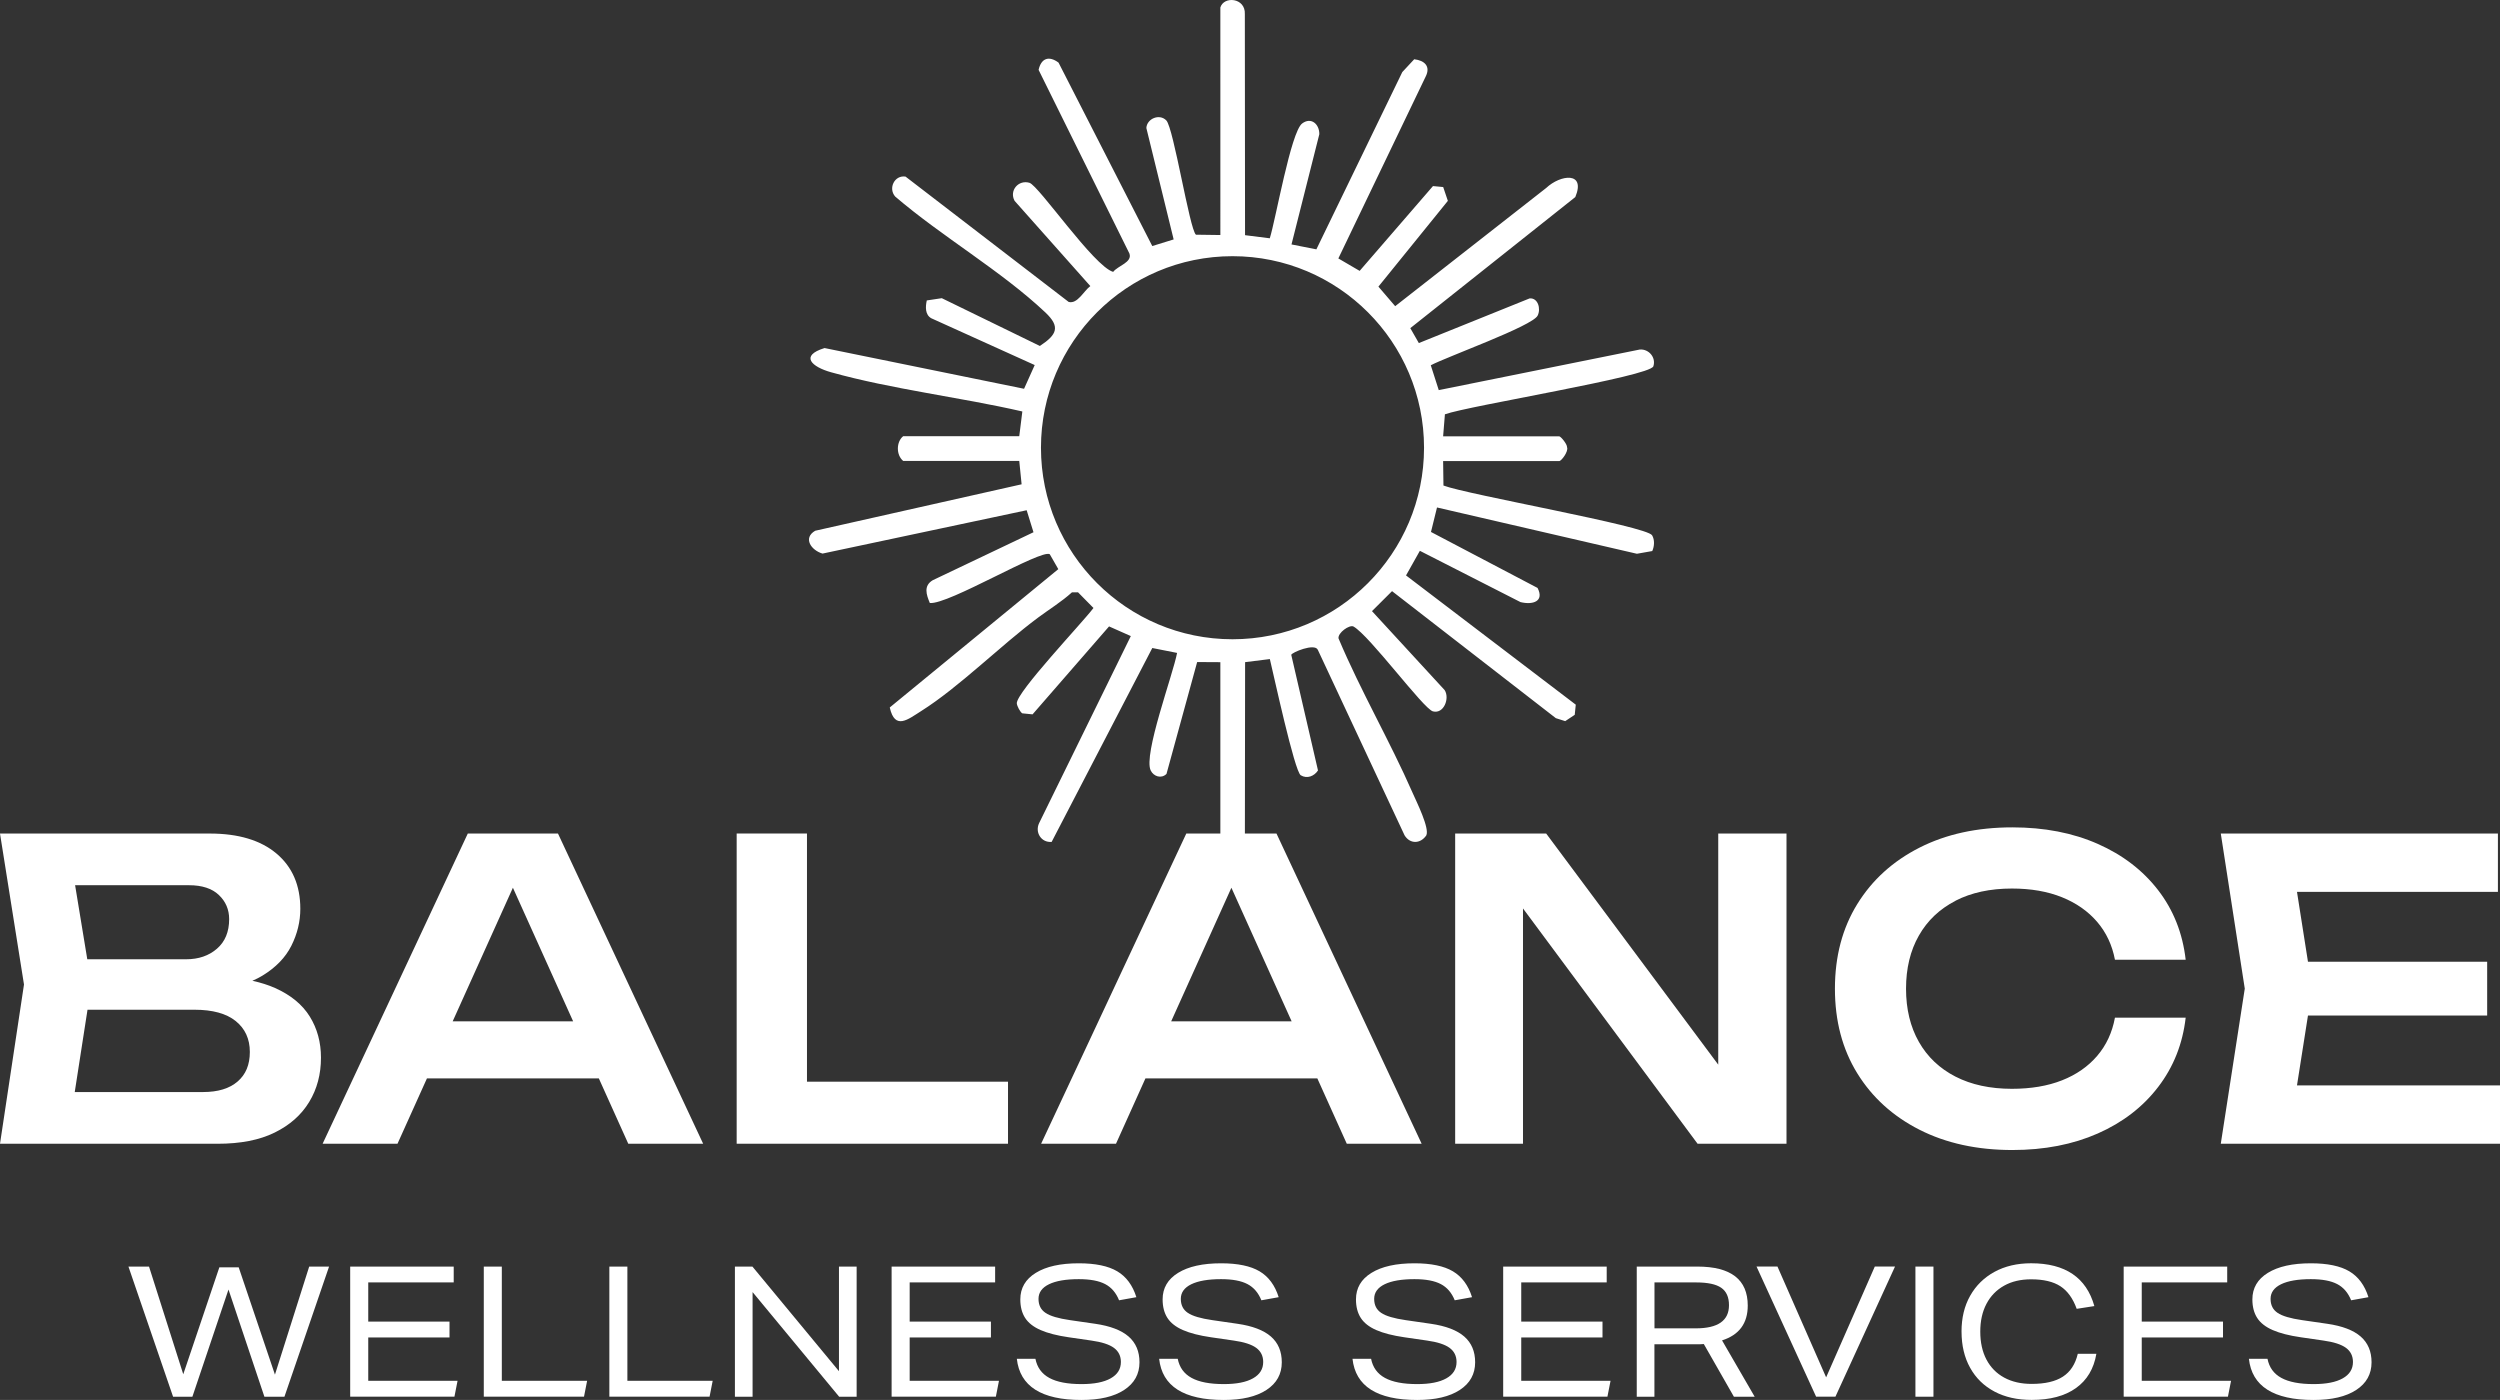
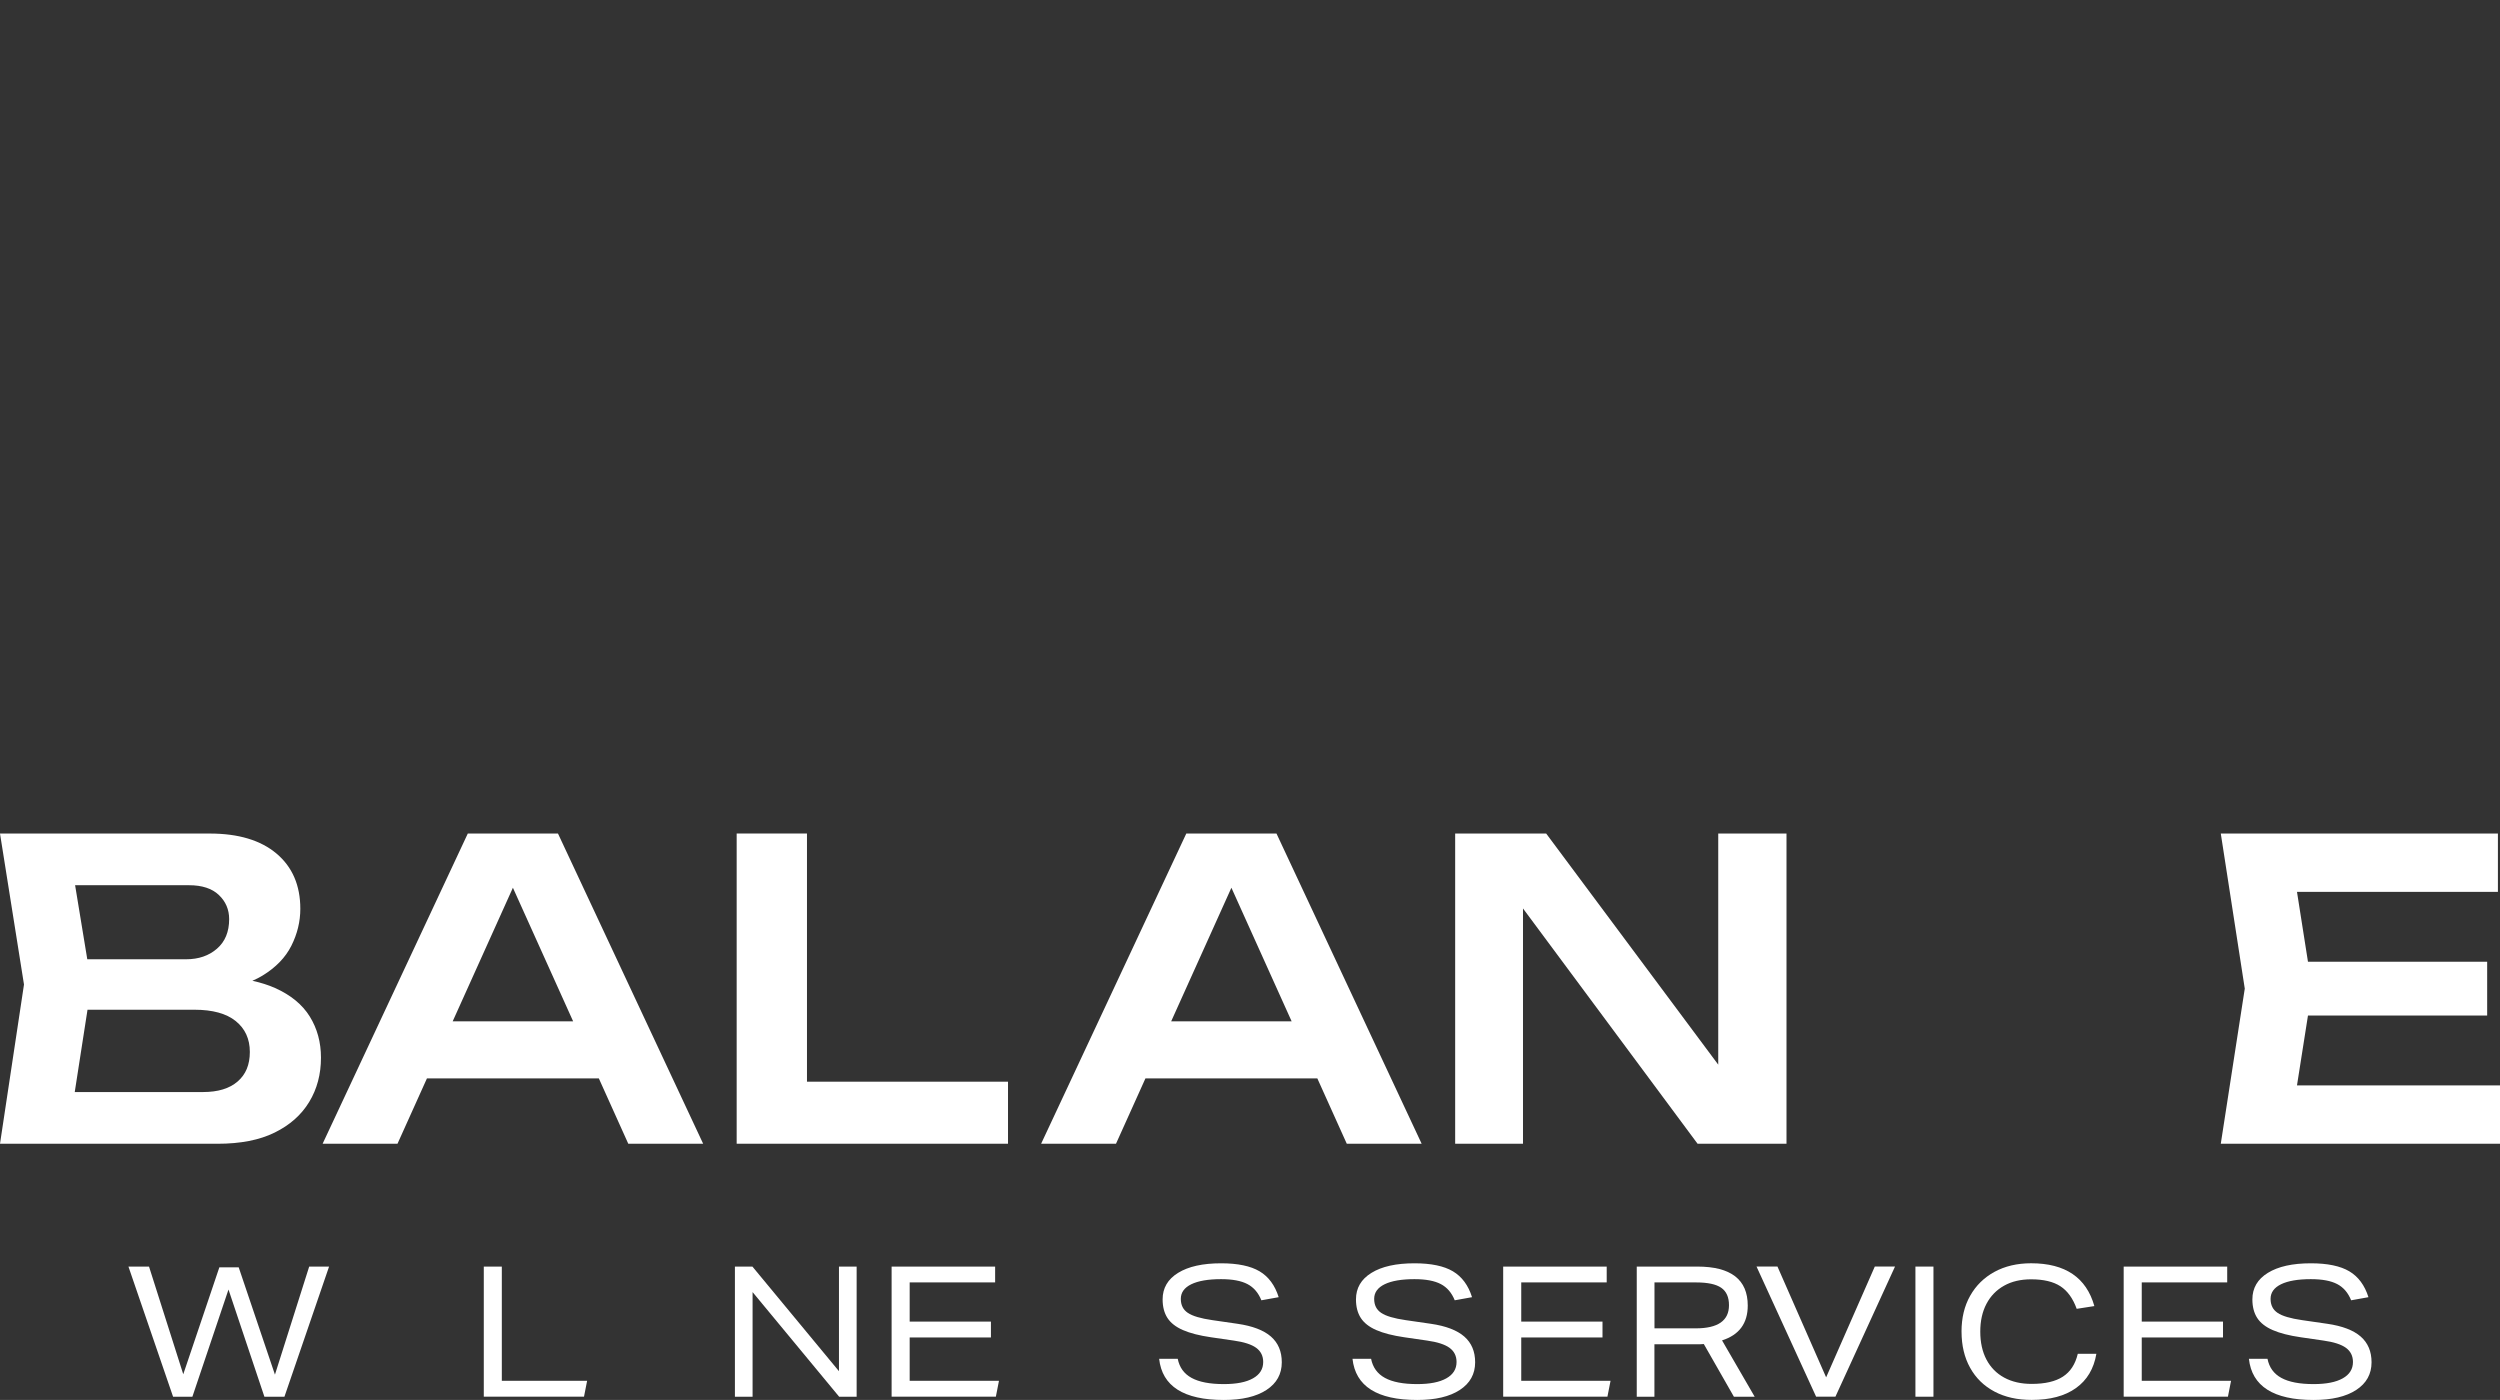
<svg xmlns="http://www.w3.org/2000/svg" id="Layer_2" data-name="Layer 2" viewBox="0 0 755.6 423.12">
  <rect x="0" y="0" width="755.6" height="423.12" fill="#333333" stroke="none" />
  <defs>
    <style>
      .cls-1 {
        fill: #fff;
      }
    </style>
  </defs>
  <g id="Layer_1-2" data-name="Layer 1">
    <g>
      <g>
        <path class="cls-1" d="M83.14,298.62c-2.05-.92-4.35-1.64-6.86-2.19,1.09-.47,2.11-.99,3.05-1.56,4.04-2.46,6.96-5.48,8.75-9.06,1.79-3.58,2.69-7.29,2.69-11.13,0-7.08-2.4-12.65-7.19-16.69-4.79-4.04-11.52-6.06-20.19-6.06H0l7.25,45.63-7.25,48.13h65.76c6.92,0,12.67-1.12,17.25-3.38,4.58-2.25,8.06-5.33,10.44-9.25,2.38-3.92,3.56-8.38,3.56-13.38,0-4.67-1.13-8.81-3.38-12.44-2.25-3.63-5.75-6.5-10.5-8.63ZM66.13,270.49c2.08,1.96,3.13,4.4,3.13,7.31,0,3.83-1.23,6.81-3.69,8.94-2.46,2.13-5.56,3.19-9.31,3.19h-29.88l-3.68-22.38h34.44c3.92,0,6.92.98,9,2.94ZM71.82,326.87c-2.46,2.13-5.94,3.19-10.44,3.19H22.59l3.86-24.88h32.31c5.5,0,9.67,1.15,12.5,3.44,2.83,2.29,4.25,5.4,4.25,9.31s-1.23,6.81-3.69,8.94Z" />
        <path class="cls-1" d="M141.39,251.92l-43.88,93.76h22.63l8.9-19.75h51.95l8.9,19.75h22.63l-43.88-93.76h-27.25ZM136.82,308.68l18.2-40.37,18.2,40.37h-36.39Z" />
        <polygon class="cls-1" points="243.9 251.92 222.65 251.92 222.65 345.68 304.66 345.68 304.66 326.93 243.9 326.93 243.9 251.92" />
        <path class="cls-1" d="M358.55,251.92l-43.88,93.76h22.63l8.9-19.75h51.95l8.9,19.75h22.63l-43.88-93.76h-27.25ZM353.98,308.68l18.2-40.37,18.2,40.37h-36.39Z" />
        <polygon class="cls-1" points="519.32 321.78 467.31 251.92 439.81 251.92 439.81 345.68 460.31 345.68 460.31 274.57 513.07 345.68 539.95 345.68 539.95 251.92 519.32 251.92 519.32 321.78" />
-         <path class="cls-1" d="M591.02,272.24c4.79-2.46,10.48-3.69,17.06-3.69,5.75,0,10.79.88,15.13,2.63,4.33,1.75,7.88,4.23,10.63,7.44,2.75,3.21,4.54,7.02,5.38,11.44h21.38c-.92-8-3.69-15-8.31-21-4.63-6-10.71-10.67-18.25-14-7.54-3.33-16.15-5-25.82-5-10.67,0-20.02,2.04-28.07,6.13-8.04,4.08-14.31,9.77-18.81,17.06-4.5,7.29-6.75,15.81-6.75,25.57s2.25,18.27,6.75,25.57c4.5,7.29,10.77,12.98,18.81,17.06,8.04,4.08,17.4,6.13,28.07,6.13,9.67,0,18.27-1.67,25.82-5,7.54-3.33,13.63-8.02,18.25-14.06,4.63-6.04,7.4-13.02,8.31-20.94h-21.38c-.83,4.5-2.63,8.36-5.38,11.56-2.75,3.21-6.29,5.67-10.63,7.38-4.33,1.71-9.38,2.56-15.13,2.56-6.58,0-12.27-1.23-17.06-3.69-4.79-2.46-8.48-5.96-11.06-10.5-2.58-4.54-3.88-9.9-3.88-16.06s1.29-11.52,3.88-16.06c2.58-4.54,6.27-8.04,11.06-10.5Z" />
        <polygon class="cls-1" points="694.24 328.06 697.56 306.93 751.72 306.93 751.72 290.68 697.56 290.68 694.24 269.55 754.97 269.55 754.97 251.92 671.21 251.92 678.46 298.8 671.21 345.68 755.6 345.68 755.6 328.06 694.24 328.06" />
      </g>
      <g>
        <path class="cls-1" d="M93.46,382.81h6l-13.49,39.33h-6.06l-10.85-32.39-10.91,32.39h-5.84l-13.49-39.33h6.22l10.35,32.55,10.91-32.33h5.84l10.96,32.44,10.35-32.66Z" />
-         <path class="cls-1" d="M105.85,382.81h31.28v4.79h-25.83v11.84h24.56v4.79h-24.56v13.11h26.99l-.94,4.79h-31.51v-39.33Z" />
        <path class="cls-1" d="M146.22,382.81h5.45v34.53h25.78l-.94,4.79h-30.29v-39.33Z" />
-         <path class="cls-1" d="M184.17,382.81h5.45v34.53h25.78l-.94,4.79h-30.29v-39.33Z" />
        <path class="cls-1" d="M222.12,382.81h5.29l26.16,31.62v-31.62h5.34v39.33h-5.29l-26.16-31.62v31.62h-5.34v-39.33Z" />
        <path class="cls-1" d="M269.49,382.81h31.28v4.79h-25.83v11.84h24.56v4.79h-24.56v13.11h26.99l-.94,4.79h-31.51v-39.33Z" />
-         <path class="cls-1" d="M338.78,411.67c0-1.84-.71-3.27-2.12-4.3-1.41-1.03-3.68-1.76-6.8-2.2l-6.83-.99c-3.53-.51-6.36-1.24-8.51-2.18-2.15-.94-3.71-2.16-4.68-3.66-.97-1.5-1.46-3.38-1.46-5.62,0-3.41,1.56-6.09,4.68-8.01,3.12-1.93,7.45-2.89,13-2.89,5.03,0,8.9.81,11.62,2.42,2.72,1.62,4.65,4.22,5.78,7.82l-5.23.94c-.92-2.28-2.32-3.91-4.21-4.9-1.89-.99-4.54-1.49-7.96-1.49-3.89,0-6.89.51-9.01,1.54-2.11,1.03-3.17,2.5-3.17,4.41s.71,3.29,2.12,4.24c1.41.96,3.88,1.69,7.41,2.2l7.6,1.1c4.55.66,7.92,1.95,10.11,3.86,2.18,1.91,3.28,4.5,3.28,7.77,0,3.56-1.54,6.35-4.63,8.37-3.08,2.02-7.38,3.03-12.89,3.03-12.12,0-18.64-4.15-19.55-12.45h5.62c.51,2.61,1.91,4.54,4.19,5.78,2.28,1.25,5.53,1.87,9.75,1.87,3.82,0,6.76-.58,8.81-1.74,2.06-1.16,3.08-2.8,3.08-4.93Z" />
        <path class="cls-1" d="M381.79,411.67c0-1.84-.71-3.27-2.12-4.3-1.41-1.03-3.68-1.76-6.8-2.2l-6.83-.99c-3.53-.51-6.36-1.24-8.51-2.18-2.15-.94-3.71-2.16-4.68-3.66-.97-1.5-1.46-3.38-1.46-5.62,0-3.41,1.56-6.09,4.68-8.01,3.12-1.93,7.45-2.89,13-2.89,5.03,0,8.9.81,11.62,2.42,2.72,1.62,4.65,4.22,5.78,7.82l-5.23.94c-.92-2.28-2.32-3.91-4.21-4.9-1.89-.99-4.54-1.49-7.96-1.49-3.89,0-6.89.51-9.01,1.54-2.11,1.03-3.17,2.5-3.17,4.41s.71,3.29,2.12,4.24c1.41.96,3.88,1.69,7.41,2.2l7.6,1.1c4.55.66,7.92,1.95,10.11,3.86,2.18,1.91,3.28,4.5,3.28,7.77,0,3.56-1.54,6.35-4.63,8.37-3.08,2.02-7.38,3.03-12.89,3.03-12.12,0-18.64-4.15-19.55-12.45h5.62c.51,2.61,1.91,4.54,4.19,5.78,2.28,1.25,5.53,1.87,9.75,1.87,3.82,0,6.76-.58,8.81-1.74,2.06-1.16,3.08-2.8,3.08-4.93Z" />
        <path class="cls-1" d="M440.23,411.67c0-1.84-.71-3.27-2.12-4.3-1.41-1.03-3.68-1.76-6.8-2.2l-6.83-.99c-3.53-.51-6.36-1.24-8.51-2.18-2.15-.94-3.71-2.16-4.68-3.66-.97-1.5-1.46-3.38-1.46-5.62,0-3.41,1.56-6.09,4.68-8.01,3.12-1.93,7.45-2.89,13-2.89,5.03,0,8.9.81,11.62,2.42,2.72,1.62,4.65,4.22,5.78,7.82l-5.23.94c-.92-2.28-2.32-3.91-4.21-4.9-1.89-.99-4.54-1.49-7.96-1.49-3.89,0-6.89.51-9.01,1.54-2.11,1.03-3.17,2.5-3.17,4.41s.71,3.29,2.12,4.24c1.41.96,3.88,1.69,7.41,2.2l7.6,1.1c4.55.66,7.92,1.95,10.11,3.86,2.18,1.91,3.28,4.5,3.28,7.77,0,3.56-1.54,6.35-4.63,8.37-3.08,2.02-7.38,3.03-12.89,3.03-12.12,0-18.64-4.15-19.55-12.45h5.62c.51,2.61,1.91,4.54,4.19,5.78,2.28,1.25,5.53,1.87,9.75,1.87,3.82,0,6.76-.58,8.81-1.74,2.06-1.16,3.08-2.8,3.08-4.93Z" />
        <path class="cls-1" d="M454.33,382.81h31.28v4.79h-25.83v11.84h24.56v4.79h-24.56v13.11h26.99l-.94,4.79h-31.51v-39.33Z" />
        <path class="cls-1" d="M494.7,382.81h18.34c10.13,0,15.2,3.93,15.2,11.79,0,5.36-2.59,8.87-7.77,10.52l9.86,17.02h-6.28l-9.09-15.92c-.29.04-.63.06-1.02.06h-13.91v15.86h-5.34v-39.33ZM522.57,394.48c0-2.42-.78-4.18-2.34-5.26-1.56-1.08-4.09-1.62-7.57-1.62h-12.61v13.88h12.5c6.68,0,10.02-2.33,10.02-6.99Z" />
        <path class="cls-1" d="M551.93,416.29l14.71-33.49h6.11l-18.01,39.33h-5.84l-18.01-39.33h6.33l14.71,33.49Z" />
        <path class="cls-1" d="M578.92,382.81h5.45v39.33h-5.45v-39.33Z" />
        <path class="cls-1" d="M592.85,402.47c0-4.15.87-7.77,2.62-10.85,1.74-3.08,4.19-5.49,7.35-7.22,3.16-1.72,6.85-2.59,11.07-2.59,10.32,0,16.69,4.32,19.11,12.94l-5.34.83c-1.14-3.16-2.78-5.43-4.93-6.83-2.15-1.39-5.09-2.09-8.84-2.09-3.16,0-5.89.64-8.18,1.93-2.3,1.29-4.07,3.11-5.32,5.48-1.25,2.37-1.87,5.17-1.87,8.4s.62,6.09,1.87,8.45c1.25,2.37,3.04,4.19,5.37,5.45,2.33,1.27,5.09,1.9,8.29,1.9,4.04,0,7.19-.73,9.45-2.2,2.26-1.47,3.75-3.76,4.49-6.89h5.62c-.77,4.52-2.83,7.97-6.17,10.35-3.34,2.39-7.8,3.58-13.38,3.58-4.33,0-8.09-.84-11.26-2.53-3.18-1.69-5.63-4.08-7.35-7.19-1.73-3.1-2.59-6.75-2.59-10.93Z" />
        <path class="cls-1" d="M641.87,382.81h31.28v4.79h-25.83v11.84h24.56v4.79h-24.56v13.11h26.99l-.94,4.79h-31.51v-39.33Z" />
        <path class="cls-1" d="M711.16,411.67c0-1.84-.71-3.27-2.12-4.3-1.41-1.03-3.68-1.76-6.8-2.2l-6.83-.99c-3.53-.51-6.36-1.24-8.51-2.18-2.15-.94-3.71-2.16-4.68-3.66-.97-1.5-1.46-3.38-1.46-5.62,0-3.41,1.56-6.09,4.68-8.01,3.12-1.93,7.45-2.89,13-2.89,5.03,0,8.9.81,11.62,2.42,2.72,1.62,4.65,4.22,5.78,7.82l-5.23.94c-.92-2.28-2.32-3.91-4.21-4.9-1.89-.99-4.54-1.49-7.96-1.49-3.89,0-6.89.51-9.01,1.54-2.11,1.03-3.17,2.5-3.17,4.41s.71,3.29,2.12,4.24c1.41.96,3.88,1.69,7.41,2.2l7.6,1.1c4.55.66,7.92,1.95,10.11,3.86,2.18,1.91,3.28,4.5,3.28,7.77,0,3.56-1.54,6.35-4.63,8.37-3.08,2.02-7.38,3.03-12.89,3.03-12.12,0-18.64-4.15-19.55-12.45h5.62c.51,2.61,1.91,4.54,4.19,5.78,2.28,1.25,5.53,1.87,9.75,1.87,3.82,0,6.76-.58,8.81-1.74,2.06-1.16,3.08-2.8,3.08-4.93Z" />
      </g>
-       <path class="cls-1" d="M368.82,2.32c1.02-3.62,7.65-3.02,7.42,1.93l.06,66.83,7.48.94c1.78-5.66,6.38-32.13,9.77-34.69,2.75-2.08,5.26.24,5.2,3.24l-8.41,33.31,7.52,1.48,25.97-53.58,3.6-3.87c3.13.36,5.04,2.14,3.45,5.26l-26.38,54.94,6.44,3.76,22.16-25.63,3.09.29,1.41,4.18-20.99,25.92,5.07,5.91,45.63-35.72c4.34-4.08,12.05-5.03,8.81,2.74l-49.87,39.62,2.58,4.51,33.48-13.5c2.54-.22,3.47,3.14,2.42,5.21-1.58,3.15-27.49,12.45-32.29,15l2.41,7.51,60.77-12.27c2.74-.2,4.96,2.43,4.09,5.07-1.01,3.07-55.85,11.92-63,14.51l-.54,6.66h35.08c.47,0,2.44,2.35,2.38,3.32.49,1.19-1.7,4.16-2.38,4.16h-35.08l.1,7.39c7.23,2.76,61.41,12.25,63.06,15.04.82,1.38.7,3.31.05,4.76l-4.64.82-60.42-13.99-1.82,7.4,32.21,16.92c2.12,4.09-1.46,5.19-5.16,4.28l-30.41-15.5-4.18,7.44,51.3,39.06-.31,3.07-2.88,1.91-2.83-.9-49.51-38.39-6.06,6.04,21.96,23.87c1.59,2.45-.23,7.29-3.54,6.43-2.86-.75-19.13-22.91-24.03-25.66-1.27-.58-4.73,1.92-4.51,3.59,6.71,15.94,15.51,30.97,22.44,46.79,1.16,2.64,5.16,10.64,4.09,12.77-1.78,2.59-4.91,2.65-6.56-.02l-26.23-56.09c-.97-2.08-7.87.81-8.02,1.53l8.08,34.94c-1.13,1.74-3.32,2.62-5.21,1.46s-8.2-30.47-9.34-35.12l-7.48.93-.08,64.03c-.34,2.37-.89,3.66-3.39,4.11l-2.64-.72c-.3-.49-1.37-1.2-1.37-1.46v-65.95l-7.01-.04-9.27,33.81c-1.56,1.55-3.89.78-4.77-1.04-2.31-4.71,6.78-29.1,7.97-35.53l-7.49-1.48-30.42,58.6c-3.16.28-5.12-2.91-3.78-5.69l27.71-56.52-6.58-2.92-23.12,26.58-3.11-.31c-.66-.41-1.58-2.19-1.65-2.99-.27-3.25,19.98-24.55,23.17-28.85l-4.67-4.74-1.84.02c-3.16,2.86-6.81,5.09-10.22,7.62-11.41,8.48-23.83,21-35.35,28.26-3.99,2.51-7.94,5.88-9.49-1.09l50.94-41.81-2.58-4.51c-2.69-1.58-30.63,15.29-36.25,14.75-1.06-2.55-1.95-5.2.88-6.89l30.45-14.5-2.06-6.65-61.7,13.1c-3.4-.97-6.02-4.68-2.22-6.9l62.39-14.04-.71-7.06h-35.08c-2.19-1.81-2.1-5.81,0-7.48h35.08l.93-7.47c-18.77-4.32-39.4-6.7-57.84-11.86-5.79-1.62-9.52-4.97-1.94-7.31l60.3,12.31,3.22-7.17-31.25-14.14c-1.9-1.04-1.8-3.47-1.37-5.39l4.54-.68,29.64,14.44c5.2-3.43,6.24-5.8,1.67-10.12-13.34-12.58-31.36-22.99-45.4-35.04-2.18-2.49-.2-6.55,3.13-6.03l49.3,37.88c2.65.72,4.53-3.29,6.55-4.79l-22.89-25.76c-1.69-3.1,1.15-6.44,4.48-5.46,2.84.84,19.46,25.24,25.31,26.93,1.41-1.87,5.87-2.87,4.91-5.55l-27.45-55.51c.79-3.55,3.14-4.34,6.03-2.19l28.33,55.44,6.46-2-8.25-33.68c.15-2.81,3.95-4.44,6.03-2.29,2.21,2.27,7.02,32.85,8.95,34.54l7.39.1V2.32ZM430.4,135.32c0-31.97-25.92-57.89-57.89-57.89s-57.89,25.92-57.89,57.89,25.92,57.89,57.89,57.89,57.89-25.92,57.89-57.89Z" />
    </g>
  </g>
</svg>